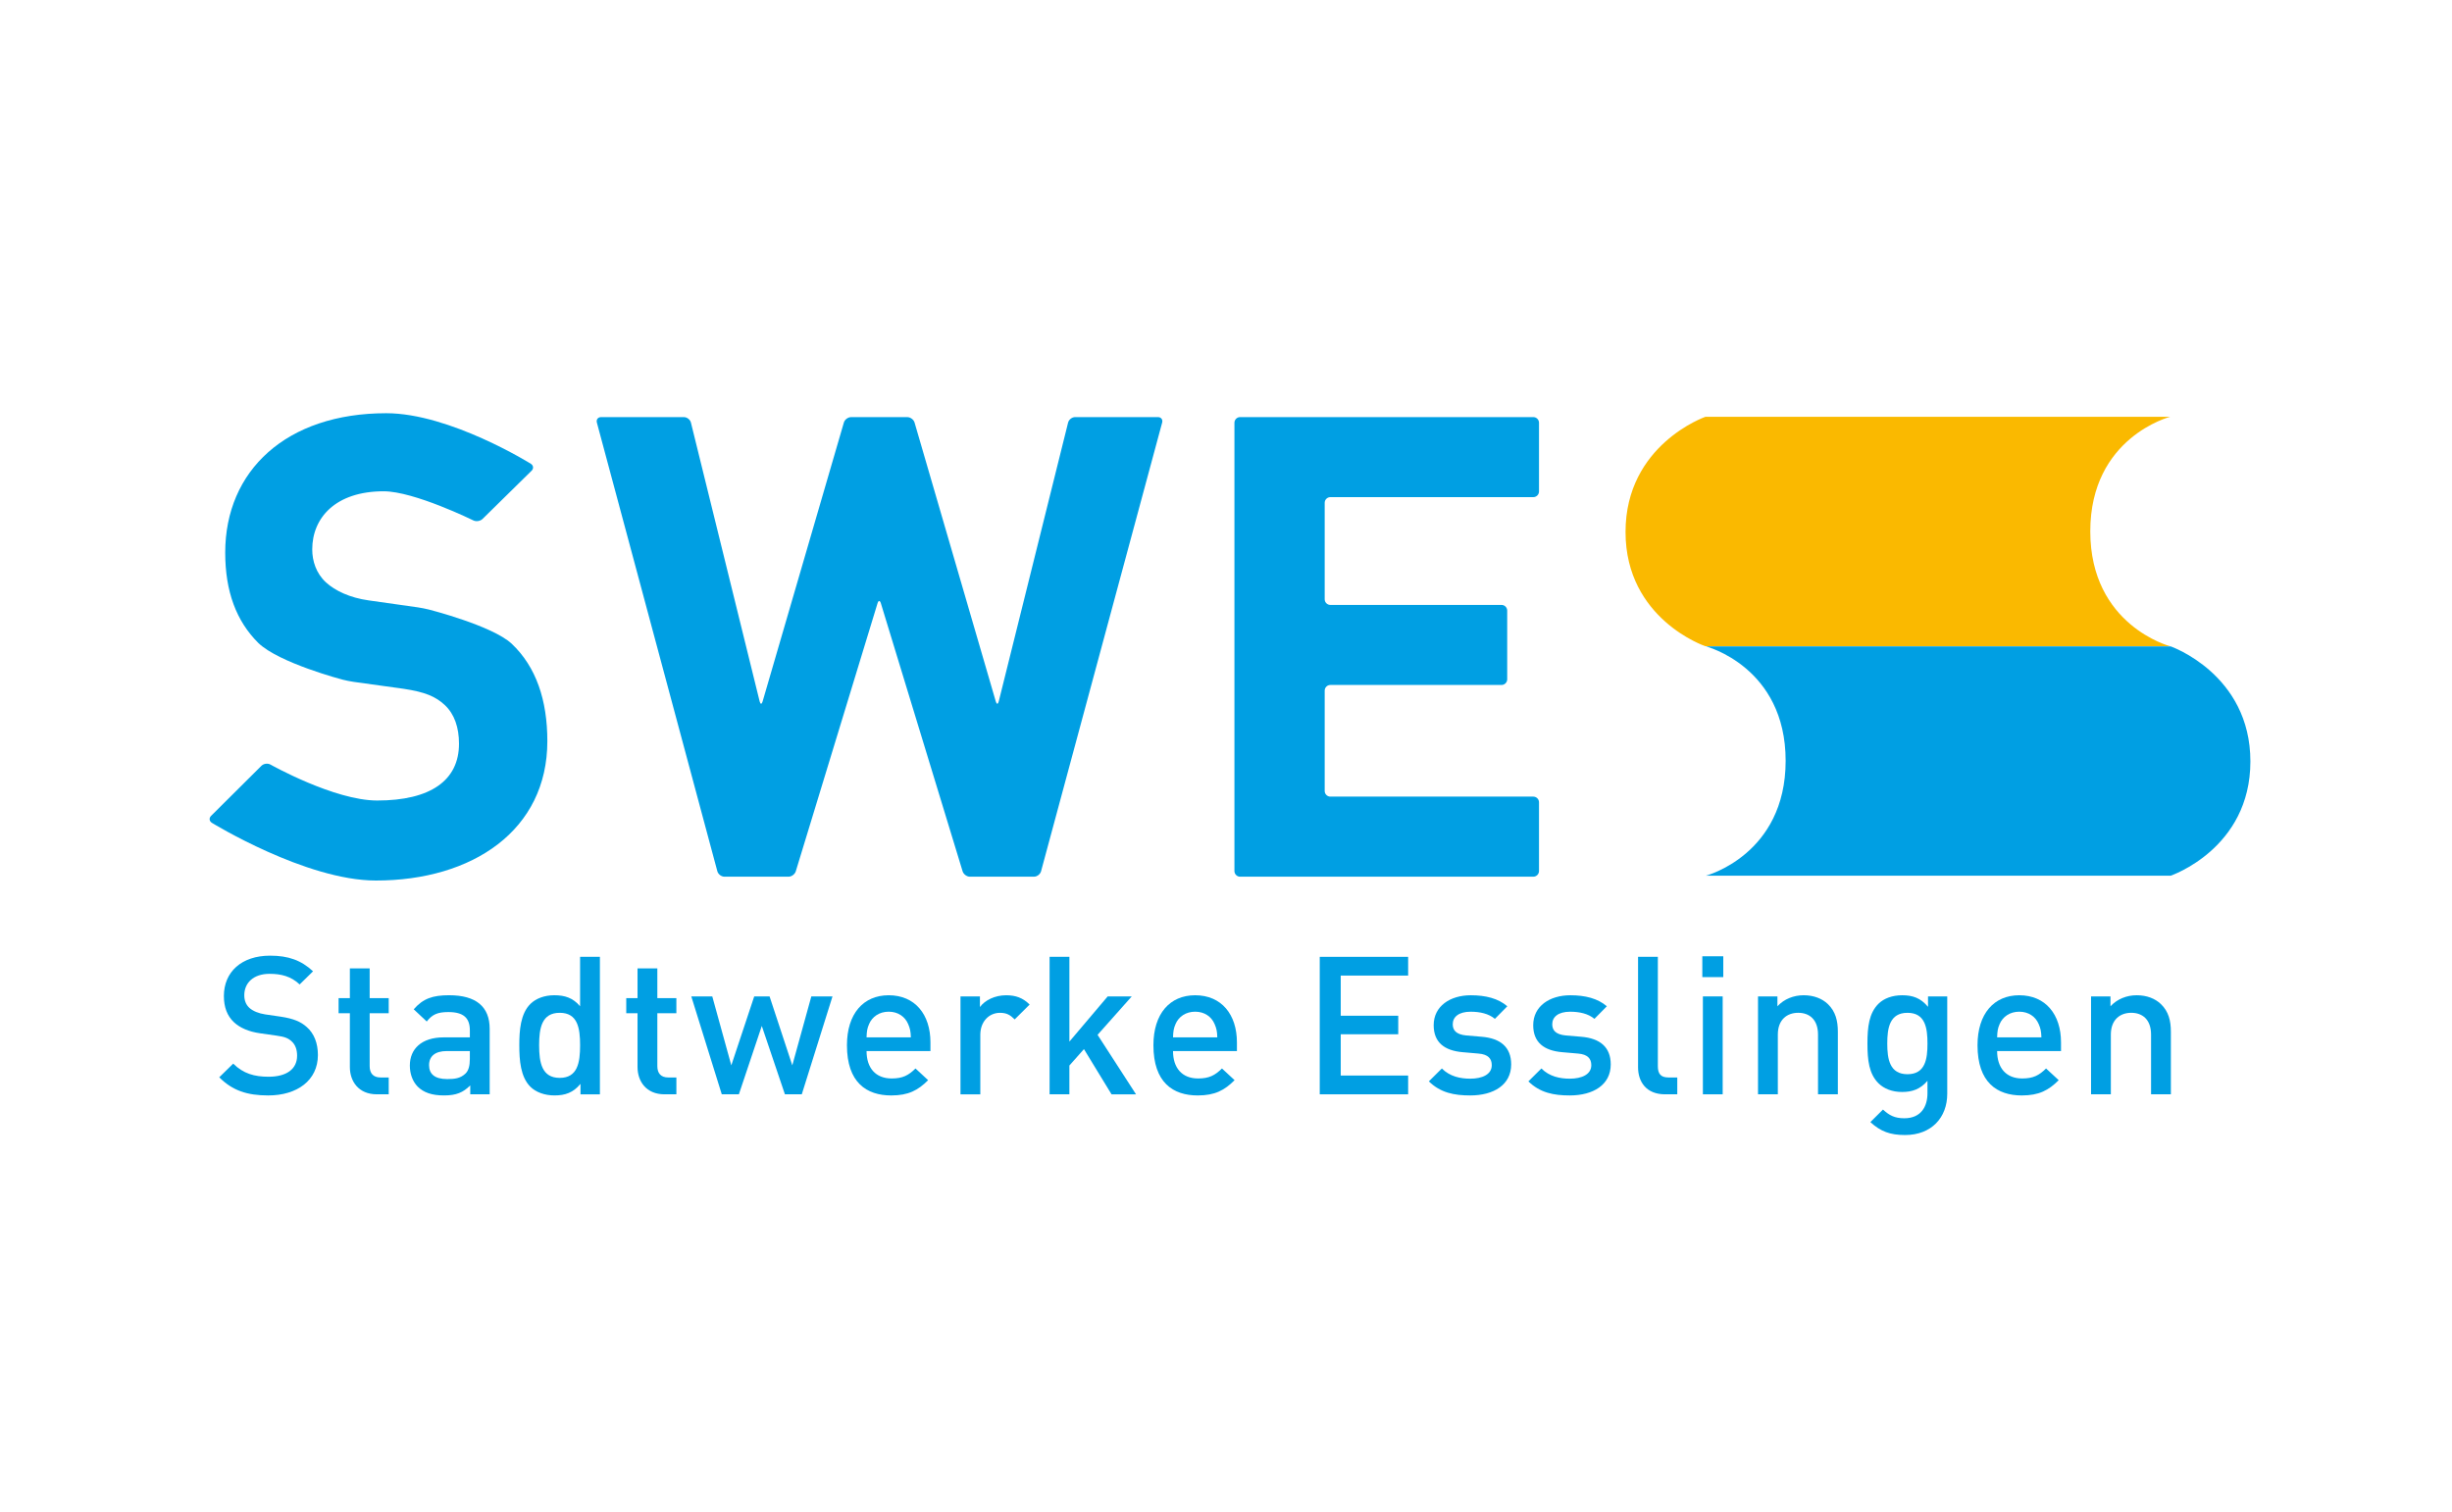
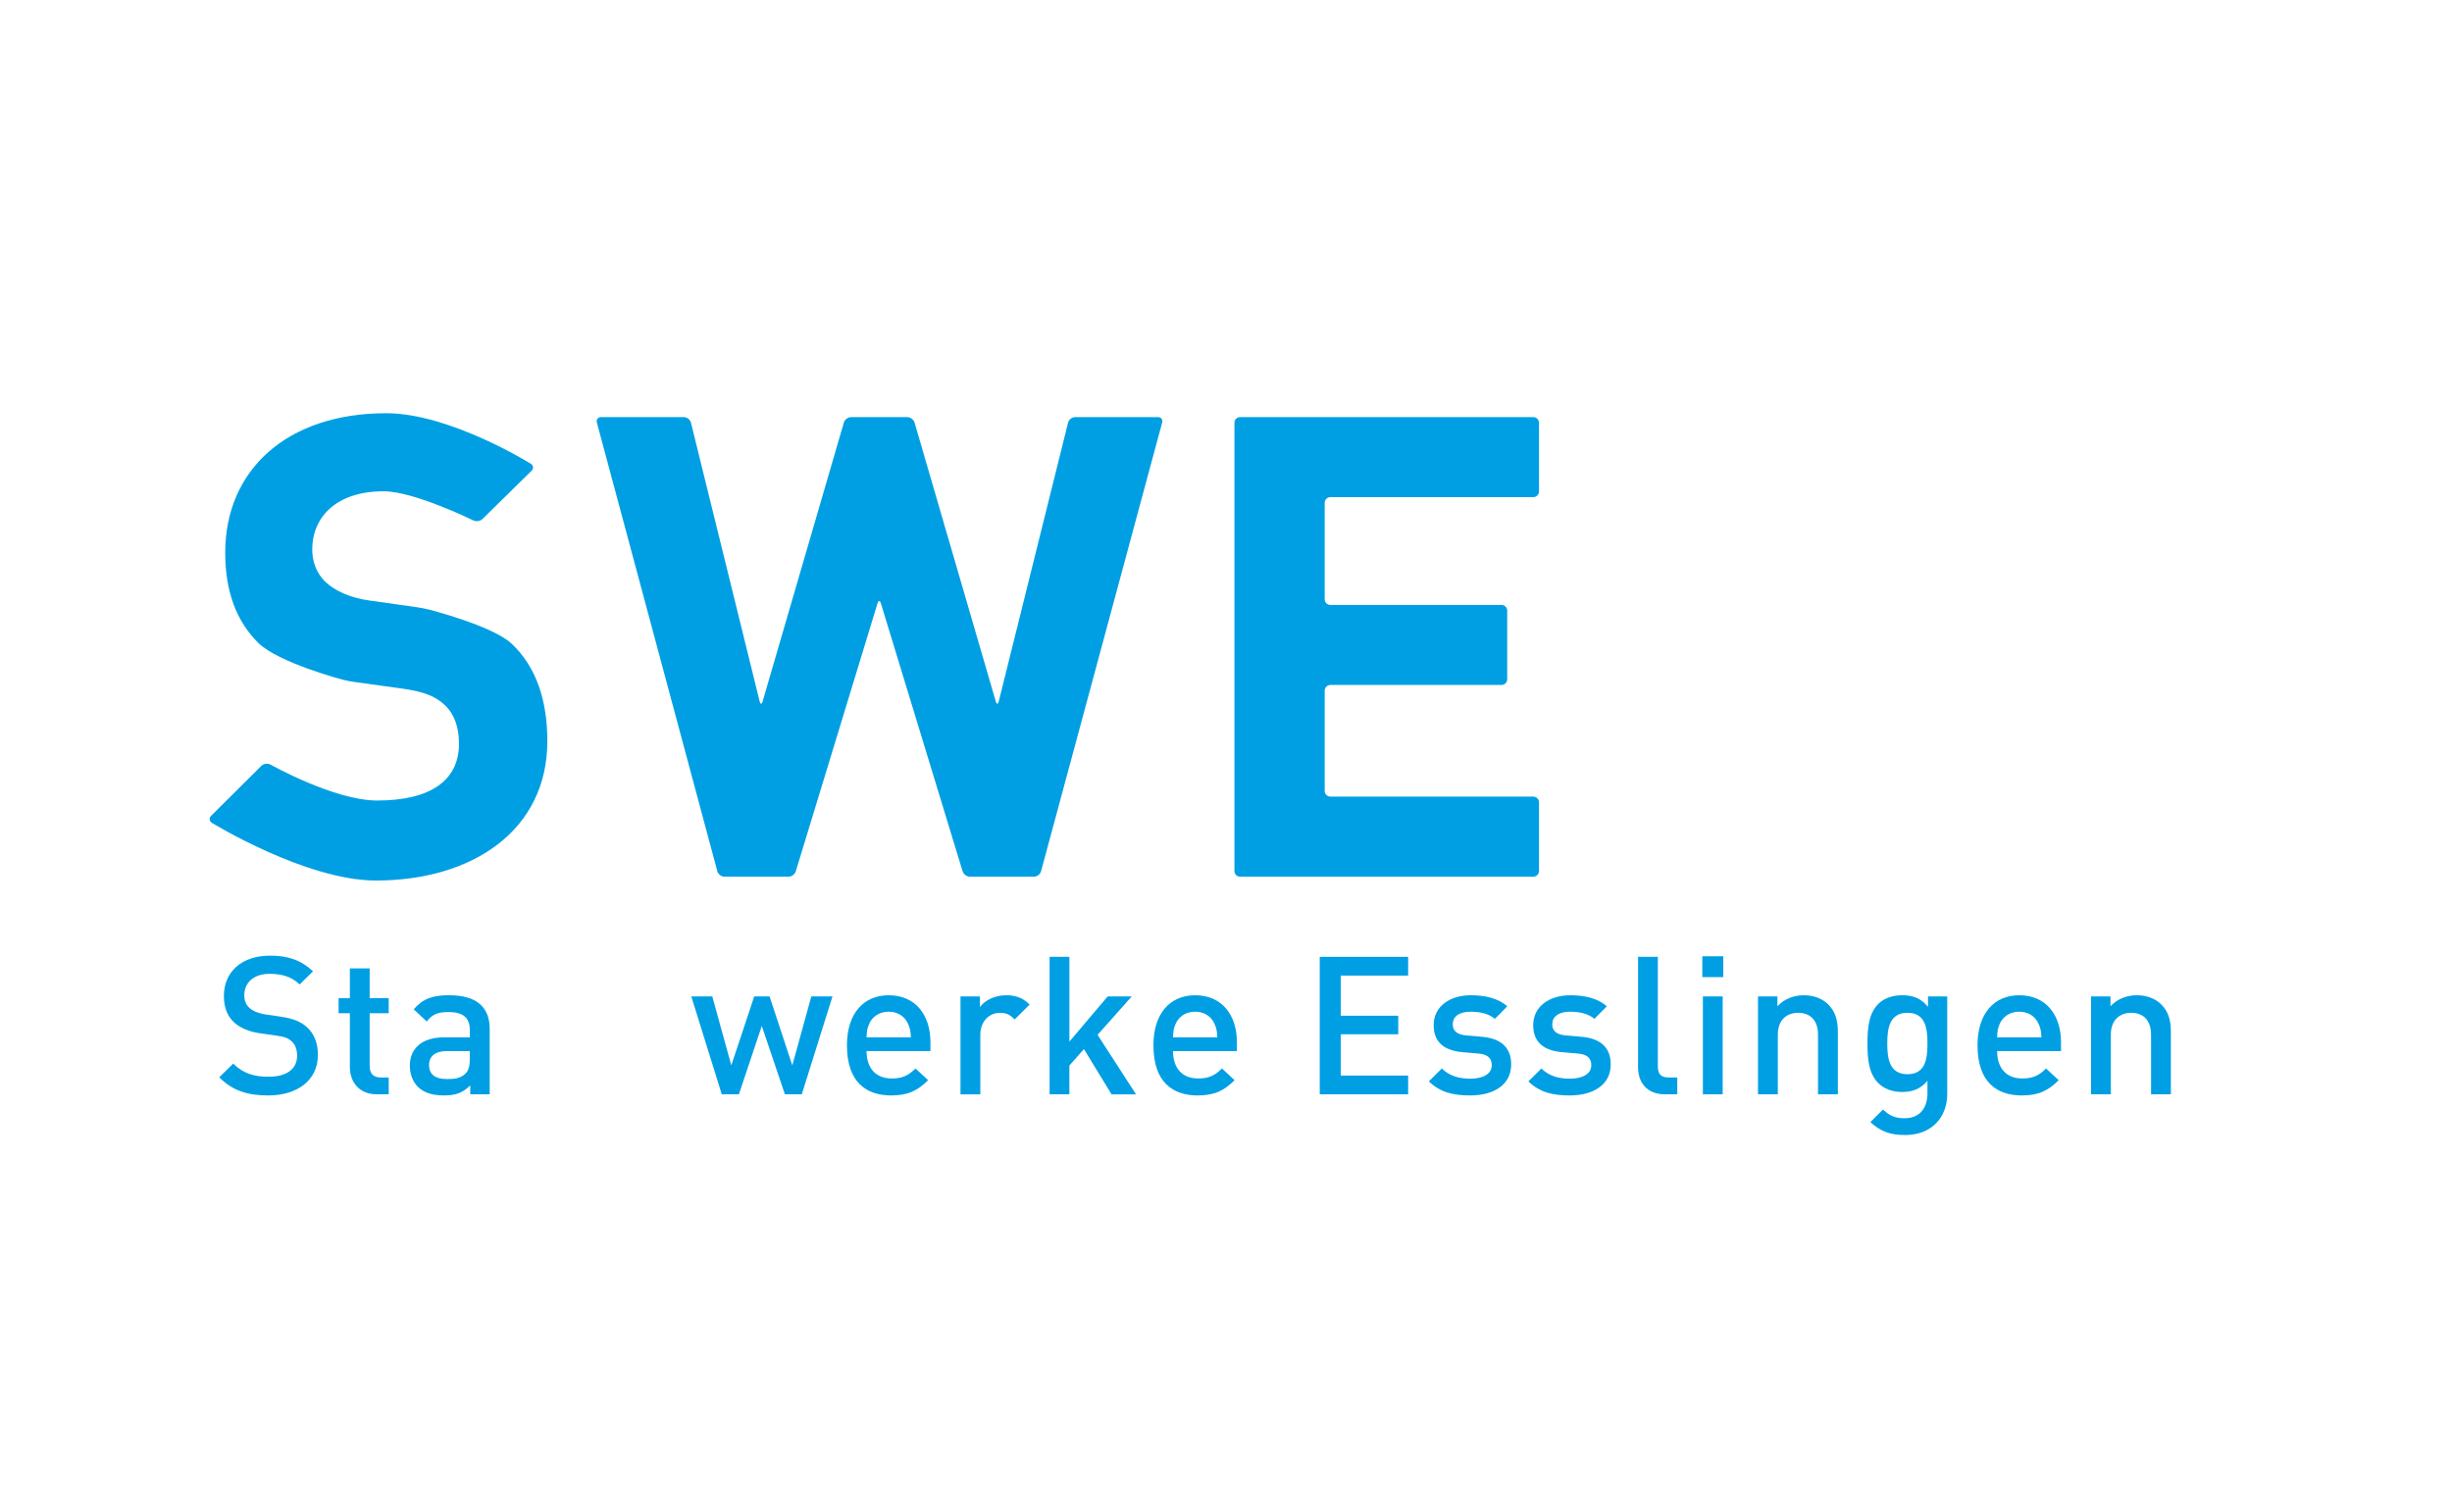
<svg xmlns="http://www.w3.org/2000/svg" id="Ebene_1" x="0px" y="0px" width="180px" height="111px" viewBox="0 0 180 111" xml:space="preserve">
  <g>
    <rect fill="#FFFFFF" width="180" height="111" />
    <g>
-       <path fill="#FAB900" d="M153.447,39.014c0,6.91,5.858,8.436,5.858,8.436h-34.116c0,0-5.859-1.975-5.859-8.389   c0-6.417,5.859-8.454,5.859-8.454h34.116C159.306,30.607,153.447,32.106,153.447,39.014z" />
-       <path fill="#009FE3" d="M131.083,55.865c0,6.91-5.86,8.438-5.86,8.438h34.119c0,0,5.858-1.976,5.858-8.392   c0-6.415-5.858-8.451-5.858-8.451h-34.119C125.223,47.461,131.083,48.957,131.083,55.865z" />
      <g>
        <path fill="#009FE3" d="M19.687,80.437c-1.526,0-2.624-0.354-3.593-1.333L17.12,78.1c0.741,0.734,1.554,0.963,2.595,0.963    c1.326,0,2.095-0.566,2.095-1.545c0-0.44-0.128-0.81-0.398-1.049c-0.258-0.242-0.513-0.342-1.113-0.424l-1.198-0.171    c-0.825-0.114-1.482-0.398-1.923-0.809c-0.5-0.468-0.743-1.106-0.743-1.929c0-1.758,1.283-2.963,3.394-2.963    c1.34,0,2.282,0.34,3.151,1.148l-0.983,0.965c-0.627-0.595-1.354-0.779-2.21-0.779c-1.199,0-1.854,0.68-1.854,1.572    c0,0.368,0.114,0.695,0.385,0.938c0.258,0.226,0.67,0.396,1.141,0.467l1.154,0.169c0.941,0.143,1.469,0.37,1.896,0.753    c0.555,0.481,0.828,1.203,0.828,2.066C23.337,79.33,21.811,80.437,19.687,80.437z" />
        <path fill="#009FE3" d="M27.666,80.354c-1.355,0-1.982-0.965-1.982-2.001v-3.954h-0.828v-1.106h0.828v-2.184h1.453v2.184h1.398    v1.106h-1.398v3.885c0,0.522,0.256,0.833,0.799,0.833h0.6v1.237H27.666z" />
        <path fill="#009FE3" d="M34.521,80.354V79.7c-0.528,0.523-1.026,0.736-1.925,0.736s-1.497-0.213-1.939-0.651    c-0.37-0.382-0.571-0.935-0.571-1.545c0-1.205,0.842-2.068,2.495-2.068h1.911V75.66c0-0.906-0.456-1.346-1.582-1.346    c-0.799,0-1.184,0.184-1.583,0.693l-0.955-0.895c0.684-0.792,1.396-1.033,2.595-1.033c1.981,0,2.98,0.838,2.98,2.467v4.808    H34.521z M34.492,77.178h-1.697c-0.855,0-1.297,0.383-1.297,1.035c0,0.651,0.414,1.021,1.326,1.021    c0.555,0,0.97-0.044,1.355-0.411c0.213-0.214,0.312-0.555,0.312-1.063V77.178z" />
-         <path fill="#009FE3" d="M42.614,80.354v-0.767c-0.541,0.65-1.127,0.849-1.911,0.849c-0.727,0-1.368-0.24-1.768-0.637    c-0.727-0.724-0.813-1.956-0.813-3.05c0-1.09,0.086-2.307,0.813-3.032c0.4-0.396,1.026-0.638,1.753-0.638    c0.771,0,1.369,0.186,1.896,0.809V70.26h1.455v10.095H42.614z M41.089,74.369c-1.311,0-1.512,1.106-1.512,2.381    c0,1.278,0.201,2.397,1.512,2.397c1.312,0,1.496-1.119,1.496-2.397C42.585,75.476,42.4,74.369,41.089,74.369z" />
-         <path fill="#009FE3" d="M48.782,80.354c-1.354,0-1.981-0.965-1.981-2.001v-3.954h-0.828v-1.106h0.828v-2.184h1.454v2.184h1.397    v1.106h-1.397v3.885c0,0.522,0.258,0.833,0.799,0.833h0.599v1.237H48.782z" />
        <path fill="#009FE3" d="M58.859,80.354H57.62l-1.697-5.02l-1.682,5.02h-1.256l-2.237-7.189h1.54l1.397,5.062l1.682-5.062h1.127    l1.668,5.062l1.397-5.062h1.554L58.859,80.354z" />
        <path fill="#009FE3" d="M63.613,77.178c0,1.232,0.658,2.012,1.841,2.012c0.812,0,1.239-0.227,1.752-0.734l0.927,0.86    c-0.741,0.74-1.441,1.121-2.708,1.121c-1.812,0-3.251-0.948-3.251-3.687c0-2.322,1.212-3.67,3.065-3.67    c1.939,0,3.064,1.418,3.064,3.458v0.64H63.613z M66.666,75.192c-0.228-0.539-0.741-0.905-1.426-0.905s-1.211,0.366-1.44,0.905    c-0.143,0.327-0.172,0.539-0.187,0.979h3.252C66.851,75.731,66.809,75.52,66.666,75.192z" />
        <path fill="#009FE3" d="M74.487,74.854c-0.328-0.327-0.584-0.484-1.083-0.484c-0.785,0-1.44,0.625-1.44,1.617v4.368h-1.455    v-7.189h1.427v0.78c0.37-0.51,1.111-0.865,1.923-0.865c0.699,0,1.227,0.186,1.726,0.682L74.487,74.854z" />
        <path fill="#009FE3" d="M81.597,80.354l-2.025-3.319l-1.069,1.205v2.114H77.05V70.26h1.454v6.223l2.81-3.317h1.766l-2.508,2.821    l2.823,4.368H81.597z" />
        <path fill="#009FE3" d="M86.111,77.178c0,1.232,0.655,2.012,1.839,2.012c0.812,0,1.24-0.227,1.754-0.734l0.927,0.86    c-0.742,0.74-1.441,1.121-2.708,1.121c-1.812,0-3.251-0.948-3.251-3.687c0-2.322,1.211-3.67,3.064-3.67    c1.939,0,3.066,1.418,3.066,3.458v0.64H86.111z M89.162,75.192c-0.227-0.539-0.741-0.905-1.426-0.905    c-0.685,0-1.211,0.366-1.439,0.905c-0.142,0.327-0.171,0.539-0.186,0.979h3.25C89.348,75.731,89.306,75.52,89.162,75.192z" />
        <path fill="#009FE3" d="M96.882,80.354V70.26h6.489v1.375h-4.949v2.949h4.222v1.361h-4.222v3.031h4.949v1.378H96.882z" />
        <path fill="#009FE3" d="M107.929,80.437c-1.185,0-2.184-0.198-3.038-1.033l0.955-0.948c0.584,0.594,1.367,0.75,2.083,0.75    c0.883,0,1.58-0.312,1.58-0.992c0-0.482-0.269-0.795-0.971-0.852l-1.154-0.1c-1.354-0.113-2.139-0.724-2.139-1.984    c0-1.402,1.214-2.197,2.723-2.197c1.085,0,2.012,0.228,2.682,0.809l-0.911,0.923c-0.458-0.384-1.099-0.524-1.784-0.524    c-0.869,0-1.31,0.383-1.31,0.919c0,0.427,0.228,0.751,0.997,0.825l1.142,0.096c1.352,0.115,2.151,0.752,2.151,2.03    C110.935,79.657,109.652,80.437,107.929,80.437z" />
        <path fill="#009FE3" d="M115.234,80.437c-1.185,0-2.181-0.198-3.036-1.033l0.955-0.948c0.584,0.594,1.367,0.75,2.081,0.75    c0.885,0,1.582-0.312,1.582-0.992c0-0.482-0.271-0.795-0.969-0.852l-1.155-0.1c-1.354-0.113-2.14-0.724-2.14-1.984    c0-1.402,1.214-2.197,2.726-2.197c1.082,0,2.009,0.228,2.679,0.809l-0.911,0.923c-0.456-0.384-1.099-0.524-1.784-0.524    c-0.869,0-1.312,0.383-1.312,0.919c0,0.427,0.229,0.751,0.999,0.825l1.142,0.096c1.354,0.115,2.153,0.752,2.153,2.03    C118.244,79.657,116.96,80.437,115.234,80.437z" />
        <path fill="#009FE3" d="M122.23,80.354c-1.383,0-1.981-0.923-1.981-1.985V70.26h1.453v8.024c0,0.55,0.2,0.833,0.784,0.833h0.642    v1.237H122.23z" />
        <path fill="#009FE3" d="M124.966,71.748v-1.53h1.539v1.53H124.966z M125.008,80.354v-7.189h1.453v7.189H125.008z" />
        <path fill="#009FE3" d="M133.46,80.354v-4.384c0-1.117-0.643-1.602-1.455-1.602c-0.813,0-1.495,0.498-1.495,1.602v4.384h-1.455    v-7.189h1.425v0.724c0.498-0.539,1.198-0.809,1.926-0.809c0.739,0,1.354,0.241,1.782,0.652c0.556,0.539,0.728,1.218,0.728,2.027    v4.595H133.46z" />
        <path fill="#009FE3" d="M139.854,83.343c-1.097,0-1.796-0.255-2.552-0.949l0.927-0.922c0.457,0.425,0.855,0.64,1.569,0.64    c1.226,0,1.696-0.866,1.696-1.83v-0.92c-0.528,0.622-1.124,0.82-1.868,0.82c-0.728,0-1.325-0.241-1.727-0.638    c-0.697-0.693-0.811-1.7-0.811-2.919s0.113-2.226,0.811-2.922c0.401-0.396,1.013-0.623,1.74-0.623    c0.771,0,1.355,0.199,1.896,0.85v-0.765h1.411v7.146C142.948,82.067,141.78,83.343,139.854,83.343z M140.027,74.369    c-1.312,0-1.484,1.123-1.484,2.256c0,1.134,0.173,2.253,1.484,2.253c1.311,0,1.468-1.119,1.468-2.253    C141.495,75.492,141.338,74.369,140.027,74.369z" />
        <path fill="#009FE3" d="M146.608,77.178c0,1.232,0.655,2.012,1.838,2.012c0.814,0,1.241-0.227,1.754-0.734l0.929,0.86    c-0.741,0.74-1.441,1.121-2.709,1.121c-1.812,0-3.251-0.948-3.251-3.687c0-2.322,1.212-3.67,3.063-3.67    c1.939,0,3.066,1.418,3.066,3.458v0.64H146.608z M149.658,75.192c-0.228-0.539-0.74-0.905-1.426-0.905    c-0.684,0-1.21,0.366-1.439,0.905c-0.142,0.327-0.171,0.539-0.185,0.979h3.251C149.843,75.731,149.802,75.52,149.658,75.192z" />
        <path fill="#009FE3" d="M157.908,80.354v-4.384c0-1.117-0.642-1.602-1.455-1.602c-0.812,0-1.497,0.498-1.497,1.602v4.384h-1.453    v-7.189h1.426v0.724c0.5-0.539,1.197-0.809,1.925-0.809c0.742,0,1.354,0.241,1.78,0.652c0.559,0.539,0.729,1.218,0.729,2.027    v4.595H157.908z" />
      </g>
      <g>
        <g>
          <path fill="#009FE3" d="M27.594,64.656c-5.148,0-12.04-4.237-12.04-4.237c-0.195-0.12-0.222-0.35-0.06-0.511l3.7-3.679     c0.162-0.161,0.458-0.201,0.658-0.089c0,0,4.691,2.641,7.836,2.641c3.91,0,6.007-1.472,6.007-4.171     c0-1.186-0.334-2.181-1.049-2.845c-0.667-0.617-1.429-0.948-3.004-1.186l-3.687-0.512c-0.227-0.031-0.593-0.104-0.814-0.163     c0,0-4.652-1.22-6.175-2.689c-1.623-1.612-2.433-3.793-2.433-6.636c0-6.02,4.481-10.237,11.822-10.237     c4.672,0,10.612,3.712,10.612,3.712c0.194,0.122,0.22,0.352,0.056,0.512l-3.601,3.541c-0.164,0.16-0.465,0.209-0.67,0.108     c0,0-4.346-2.14-6.587-2.14c-3.529,0-5.244,1.944-5.244,4.267c0,0.853,0.286,1.753,1.002,2.416     c0.667,0.617,1.764,1.138,3.145,1.329l3.594,0.509c0.227,0.032,0.594,0.104,0.815,0.161c0,0,4.649,1.179,6.079,2.506     c1.812,1.707,2.624,4.171,2.624,7.157C40.181,60.961,34.697,64.656,27.594,64.656z" />
        </g>
        <g>
          <path fill="#009FE3" d="M76.424,63.974c-0.06,0.221-0.295,0.401-0.524,0.401h-4.698c-0.229,0-0.471-0.179-0.538-0.398     l-6.001-19.682c-0.067-0.219-0.176-0.219-0.243,0l-6.002,19.682c-0.067,0.22-0.309,0.398-0.538,0.398h-4.697     c-0.229,0-0.464-0.181-0.524-0.402l-8.843-32.943c-0.06-0.221,0.079-0.402,0.308-0.402h6.081c0.229,0,0.461,0.182,0.516,0.404     l5.045,20.473c0.055,0.222,0.152,0.224,0.216,0.004l5.965-20.481c0.064-0.22,0.303-0.399,0.532-0.399h4.126     c0.229,0,0.468,0.18,0.532,0.399L73.1,51.508c0.064,0.22,0.162,0.218,0.217-0.004l5.091-20.473     c0.055-0.222,0.288-0.404,0.517-0.404h6.081c0.229,0,0.367,0.181,0.308,0.402L76.424,63.974z" />
        </g>
        <g>
          <path fill="#009FE3" d="M91.035,64.375c-0.229,0-0.416-0.188-0.416-0.416V31.043c0-0.229,0.187-0.416,0.416-0.416h21.526     c0.229,0,0.416,0.187,0.416,0.416v5.045c0,0.229-0.188,0.416-0.416,0.416h-14.9c-0.229,0-0.416,0.187-0.416,0.416v7.083     c0,0.229,0.188,0.416,0.416,0.416h12.566c0.229,0,0.416,0.187,0.416,0.416v5.045c0,0.229-0.188,0.416-0.416,0.416H97.661     c-0.229,0-0.416,0.187-0.416,0.416v7.367c0,0.229,0.188,0.416,0.416,0.416h14.9c0.229,0,0.416,0.188,0.416,0.416v5.047     c0,0.229-0.188,0.416-0.416,0.416H91.035z" />
        </g>
      </g>
    </g>
  </g>
</svg>